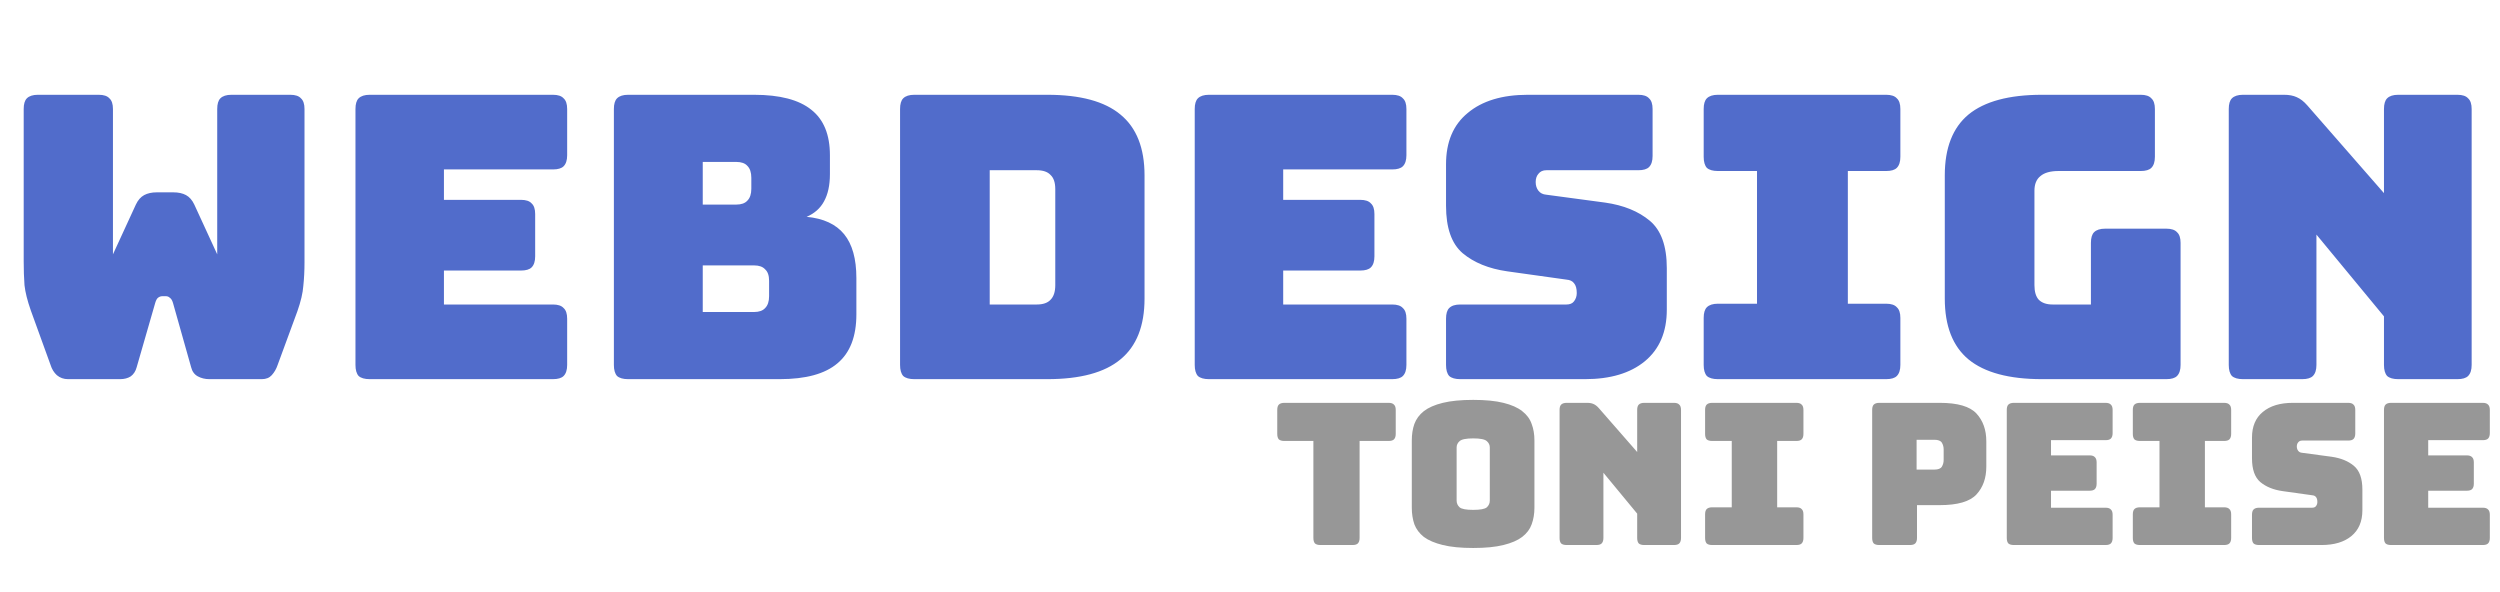
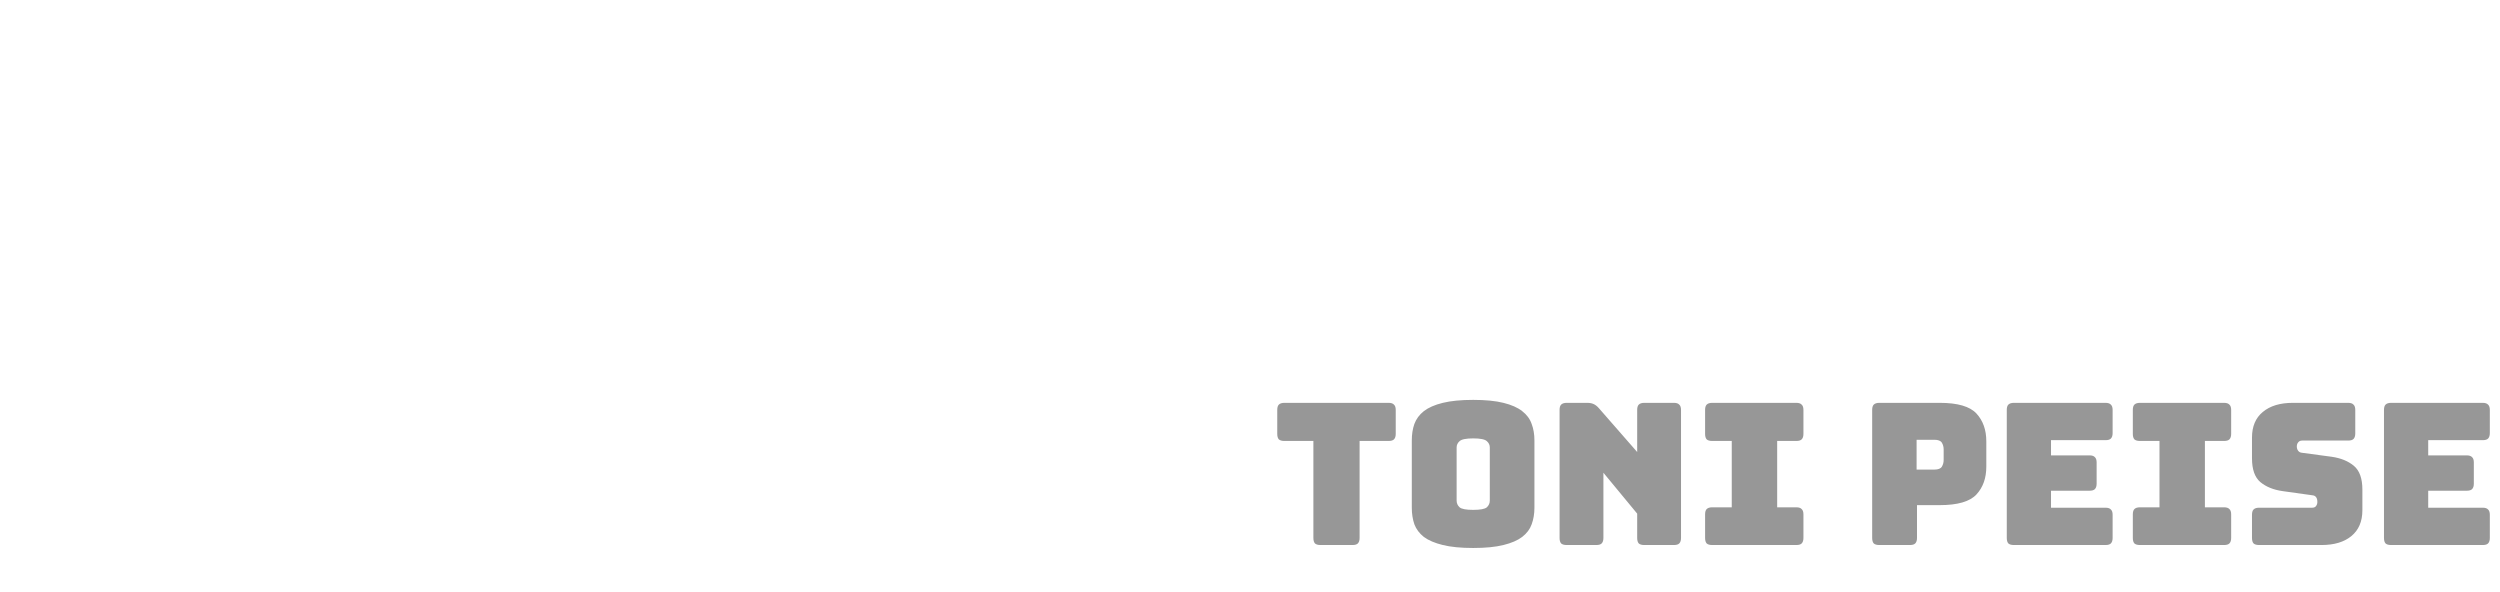
<svg xmlns="http://www.w3.org/2000/svg" width="633" height="150" viewBox="0 0 633 150" fill="none">
-   <path d="M58.6 24H73.5C74.767 24 75.667 24.3 76.2 24.9C76.8 25.433 77.1 26.333 77.1 27.6V66.4C77.1 68.533 77 70.533 76.8 72.4C76.667 74.2 76.167 76.333 75.3 78.8L70.3 92.4C69.967 93.4 69.467 94.267 68.8 95C68.2 95.667 67.367 96 66.3 96H53C51.933 96 50.967 95.767 50.1 95.3C49.233 94.833 48.667 94.067 48.4 93L43.8 76.7C43.6 76.033 43.333 75.6 43 75.4C42.733 75.133 42.4 75 42 75H41.1C40.7 75 40.333 75.133 40 75.4C39.733 75.6 39.5 76.033 39.3 76.7L34.6 93C34.333 94 33.833 94.767 33.1 95.3C32.367 95.767 31.467 96 30.4 96H17.2C16.133 96 15.2 95.667 14.4 95C13.667 94.333 13.133 93.467 12.8 92.4L7.8 78.6C6.933 76.133 6.4 74 6.2 72.2C6.067 70.333 6 68.333 6 66.2V27.6C6 26.333 6.267 25.433 6.8 24.9C7.4 24.3 8.333 24 9.6 24H25C26.267 24 27.167 24.3 27.7 24.9C28.3 25.433 28.6 26.333 28.6 27.6V64.4L34.4 51.8C34.933 50.667 35.633 49.867 36.5 49.4C37.367 48.933 38.433 48.7 39.7 48.7H43.9C45.167 48.7 46.233 48.933 47.1 49.4C47.967 49.867 48.667 50.667 49.2 51.8L55 64.4V27.6C55 26.333 55.267 25.433 55.8 24.9C56.4 24.3 57.333 24 58.6 24ZM140.005 96H93.606C92.339 96 91.406 95.733 90.805 95.2C90.272 94.6 90.005 93.667 90.005 92.4V27.6C90.005 26.333 90.272 25.433 90.805 24.9C91.406 24.3 92.339 24 93.606 24H140.005C141.272 24 142.172 24.3 142.705 24.9C143.305 25.433 143.605 26.333 143.605 27.6V39.3C143.605 40.567 143.305 41.5 142.705 42.1C142.172 42.633 141.272 42.9 140.005 42.9H112.405V50.6H131.905C133.172 50.6 134.072 50.9 134.605 51.5C135.205 52.033 135.505 52.933 135.505 54.2V64.9C135.505 66.167 135.205 67.1 134.605 67.7C134.072 68.233 133.172 68.5 131.905 68.5H112.405V77.1H140.005C141.272 77.1 142.172 77.4 142.705 78C143.305 78.533 143.605 79.433 143.605 80.7V92.4C143.605 93.667 143.305 94.6 142.705 95.2C142.172 95.733 141.272 96 140.005 96ZM197.435 96H159.035C157.768 96 156.835 95.733 156.235 95.2C155.702 94.6 155.435 93.667 155.435 92.4V27.6C155.435 26.333 155.702 25.433 156.235 24.9C156.835 24.3 157.768 24 159.035 24H190.935C197.468 24 202.302 25.267 205.435 27.8C208.568 30.267 210.135 34.1 210.135 39.3V44.1C210.135 46.9 209.635 49.2 208.635 51C207.702 52.733 206.235 54.033 204.235 54.9C208.502 55.3 211.668 56.767 213.735 59.3C215.802 61.833 216.835 65.533 216.835 70.4V79.6C216.835 85.2 215.235 89.333 212.035 92C208.902 94.667 204.035 96 197.435 96ZM177.935 41V51.8H186.435C187.702 51.8 188.635 51.467 189.235 50.8C189.902 50.133 190.235 49.133 190.235 47.8V45C190.235 43.667 189.902 42.667 189.235 42C188.635 41.333 187.702 41 186.435 41H177.935ZM177.935 67.2V79H190.935C192.202 79 193.135 78.667 193.735 78C194.402 77.333 194.735 76.333 194.735 75V71.1C194.735 69.767 194.402 68.8 193.735 68.2C193.135 67.533 192.202 67.2 190.935 67.2H177.935ZM265.196 96H231.496C230.229 96 229.296 95.733 228.696 95.2C228.163 94.6 227.896 93.667 227.896 92.4V27.6C227.896 26.333 228.163 25.433 228.696 24.9C229.296 24.3 230.229 24 231.496 24H265.196C273.529 24 279.696 25.667 283.696 29C287.763 32.333 289.796 37.467 289.796 44.4V75.6C289.796 82.533 287.763 87.667 283.696 91C279.696 94.333 273.529 96 265.196 96ZM250.596 43.1V77.1H262.496C264.096 77.1 265.263 76.7 265.996 75.9C266.796 75.1 267.196 73.867 267.196 72.2V47.9C267.196 46.233 266.796 45.033 265.996 44.3C265.263 43.5 264.096 43.1 262.496 43.1H250.596ZM352.505 96H306.105C304.839 96 303.905 95.733 303.305 95.2C302.772 94.6 302.505 93.667 302.505 92.4V27.6C302.505 26.333 302.772 25.433 303.305 24.9C303.905 24.3 304.839 24 306.105 24H352.505C353.772 24 354.672 24.3 355.205 24.9C355.805 25.433 356.105 26.333 356.105 27.6V39.3C356.105 40.567 355.805 41.5 355.205 42.1C354.672 42.633 353.772 42.9 352.505 42.9H324.905V50.6H344.405C345.672 50.6 346.572 50.9 347.105 51.5C347.705 52.033 348.005 52.933 348.005 54.2V64.9C348.005 66.167 347.705 67.1 347.105 67.7C346.572 68.233 345.672 68.5 344.405 68.5H324.905V77.1H352.505C353.772 77.1 354.672 77.4 355.205 78C355.805 78.533 356.105 79.433 356.105 80.7V92.4C356.105 93.667 355.805 94.6 355.205 95.2C354.672 95.733 353.772 96 352.505 96ZM401.335 96H369.735C368.468 96 367.535 95.733 366.935 95.2C366.402 94.6 366.135 93.667 366.135 92.4V80.7C366.135 79.433 366.402 78.533 366.935 78C367.535 77.4 368.468 77.1 369.735 77.1H396.635C397.502 77.1 398.135 76.833 398.535 76.3C399.002 75.7 399.235 75 399.235 74.2C399.235 73.067 399.002 72.233 398.535 71.7C398.135 71.167 397.502 70.867 396.635 70.8L381.635 68.7C376.968 68.033 373.202 66.5 370.335 64.1C367.535 61.7 366.135 57.7 366.135 52.1V41.6C366.135 35.933 367.968 31.6 371.635 28.6C375.302 25.533 380.368 24 386.835 24H414.835C416.102 24 417.002 24.3 417.535 24.9C418.135 25.433 418.435 26.333 418.435 27.6V39.5C418.435 40.767 418.135 41.7 417.535 42.3C417.002 42.833 416.102 43.1 414.835 43.1H391.535C390.668 43.1 390.002 43.4 389.535 44C389.068 44.533 388.835 45.233 388.835 46.1C388.835 46.967 389.068 47.7 389.535 48.3C390.002 48.9 390.668 49.233 391.535 49.3L406.435 51.3C411.102 51.967 414.868 53.5 417.735 55.9C420.602 58.3 422.035 62.3 422.035 67.9V78.4C422.035 84.067 420.168 88.433 416.435 91.5C412.768 94.5 407.735 96 401.335 96ZM434.974 96C433.708 96 432.774 95.733 432.174 95.2C431.641 94.6 431.374 93.667 431.374 92.4V80.5C431.374 79.233 431.641 78.333 432.174 77.8C432.774 77.2 433.708 76.9 434.974 76.9H444.874V43.3H434.974C433.708 43.3 432.774 43.033 432.174 42.5C431.641 41.9 431.374 40.967 431.374 39.7V27.6C431.374 26.333 431.641 25.433 432.174 24.9C432.774 24.3 433.708 24 434.974 24H477.574C478.841 24 479.741 24.3 480.274 24.9C480.874 25.433 481.174 26.333 481.174 27.6V39.7C481.174 40.967 480.874 41.9 480.274 42.5C479.741 43.033 478.841 43.3 477.574 43.3H467.874V76.9H477.574C478.841 76.9 479.741 77.2 480.274 77.8C480.874 78.333 481.174 79.233 481.174 80.5V92.4C481.174 93.667 480.874 94.6 480.274 95.2C479.741 95.733 478.841 96 477.574 96H434.974ZM548.521 96H517.021C508.688 96 502.488 94.333 498.421 91C494.421 87.667 492.421 82.533 492.421 75.6V44.4C492.421 37.467 494.421 32.333 498.421 29C502.488 25.667 508.688 24 517.021 24H542.021C543.288 24 544.188 24.3 544.721 24.9C545.321 25.433 545.621 26.333 545.621 27.6V39.7C545.621 40.967 545.321 41.9 544.721 42.5C544.188 43.033 543.288 43.3 542.021 43.3H521.221C519.154 43.3 517.621 43.733 516.621 44.6C515.621 45.4 515.121 46.633 515.121 48.3V72.2C515.121 73.867 515.488 75.1 516.221 75.9C517.021 76.7 518.188 77.1 519.721 77.1H529.421V61.5C529.421 60.233 529.688 59.333 530.221 58.8C530.821 58.2 531.754 57.9 533.021 57.9H548.521C549.788 57.9 550.688 58.2 551.221 58.8C551.821 59.333 552.121 60.233 552.121 61.5V92.4C552.121 93.667 551.821 94.6 551.221 95.2C550.688 95.733 549.788 96 548.521 96ZM582.922 96H567.922C566.655 96 565.722 95.733 565.122 95.2C564.589 94.6 564.322 93.667 564.322 92.4V27.6C564.322 26.333 564.589 25.433 565.122 24.9C565.722 24.3 566.655 24 567.922 24H578.322C579.589 24 580.655 24.2 581.522 24.6C582.455 25 583.355 25.7 584.222 26.7L603.622 48.9V27.6C603.622 26.333 603.889 25.433 604.422 24.9C605.022 24.3 605.955 24 607.222 24H622.222C623.489 24 624.389 24.3 624.922 24.9C625.522 25.433 625.822 26.333 625.822 27.6V92.4C625.822 93.667 625.522 94.6 624.922 95.2C624.389 95.733 623.489 96 622.222 96H607.222C605.955 96 605.022 95.733 604.422 95.2C603.889 94.6 603.622 93.667 603.622 92.4V80.1L586.522 59.4V92.4C586.522 93.667 586.222 94.6 585.622 95.2C585.089 95.733 584.189 96 582.922 96Z" fill="#516CCB" />
  <path d="M342.45 138H334.35C333.717 138 333.25 137.867 332.95 137.6C332.683 137.3 332.55 136.833 332.55 136.2V111.65H325.2C324.567 111.65 324.1 111.517 323.8 111.25C323.533 110.95 323.4 110.483 323.4 109.85V103.8C323.4 103.167 323.533 102.717 323.8 102.45C324.1 102.15 324.567 102 325.2 102H351.6C352.233 102 352.683 102.15 352.95 102.45C353.25 102.717 353.4 103.167 353.4 103.8V109.85C353.4 110.483 353.25 110.95 352.95 111.25C352.683 111.517 352.233 111.65 351.6 111.65H344.25V136.2C344.25 136.833 344.1 137.3 343.8 137.6C343.533 137.867 343.083 138 342.45 138ZM388.518 128.55C388.518 130.083 388.285 131.483 387.818 132.75C387.385 133.983 386.585 135.05 385.418 135.95C384.285 136.817 382.702 137.5 380.668 138C378.668 138.5 376.118 138.75 373.018 138.75C369.918 138.75 367.352 138.5 365.318 138C363.285 137.5 361.685 136.817 360.518 135.95C359.385 135.05 358.585 133.983 358.118 132.75C357.685 131.483 357.468 130.083 357.468 128.55V111.5C357.468 109.967 357.685 108.583 358.118 107.35C358.585 106.083 359.385 105 360.518 104.1C361.685 103.2 363.285 102.5 365.318 102C367.352 101.5 369.918 101.25 373.018 101.25C376.118 101.25 378.668 101.5 380.668 102C382.702 102.5 384.285 103.2 385.418 104.1C386.585 105 387.385 106.083 387.818 107.35C388.285 108.583 388.518 109.967 388.518 111.5V128.55ZM368.818 126.75C368.818 127.417 369.068 127.983 369.568 128.45C370.068 128.883 371.218 129.1 373.018 129.1C374.818 129.1 375.968 128.883 376.468 128.45C376.968 127.983 377.218 127.417 377.218 126.75V113.3C377.218 112.667 376.968 112.133 376.468 111.7C375.968 111.233 374.818 111 373.018 111C371.218 111 370.068 111.233 369.568 111.7C369.068 112.133 368.818 112.667 368.818 113.3V126.75ZM404.184 138H396.684C396.05 138 395.584 137.867 395.284 137.6C395.017 137.3 394.884 136.833 394.884 136.2V103.8C394.884 103.167 395.017 102.717 395.284 102.45C395.584 102.15 396.05 102 396.684 102H401.884C402.517 102 403.05 102.1 403.484 102.3C403.95 102.5 404.4 102.85 404.834 103.35L414.534 114.45V103.8C414.534 103.167 414.667 102.717 414.934 102.45C415.234 102.15 415.7 102 416.334 102H423.834C424.467 102 424.917 102.15 425.184 102.45C425.484 102.717 425.634 103.167 425.634 103.8V136.2C425.634 136.833 425.484 137.3 425.184 137.6C424.917 137.867 424.467 138 423.834 138H416.334C415.7 138 415.234 137.867 414.934 137.6C414.667 137.3 414.534 136.833 414.534 136.2V130.05L405.984 119.7V136.2C405.984 136.833 405.834 137.3 405.534 137.6C405.267 137.867 404.817 138 404.184 138ZM433.53 138C432.897 138 432.43 137.867 432.13 137.6C431.863 137.3 431.73 136.833 431.73 136.2V130.25C431.73 129.617 431.863 129.167 432.13 128.9C432.43 128.6 432.897 128.45 433.53 128.45H438.48V111.65H433.53C432.897 111.65 432.43 111.517 432.13 111.25C431.863 110.95 431.73 110.483 431.73 109.85V103.8C431.73 103.167 431.863 102.717 432.13 102.45C432.43 102.15 432.897 102 433.53 102H454.83C455.463 102 455.913 102.15 456.18 102.45C456.48 102.717 456.63 103.167 456.63 103.8V109.85C456.63 110.483 456.48 110.95 456.18 111.25C455.913 111.517 455.463 111.65 454.83 111.65H449.98V128.45H454.83C455.463 128.45 455.913 128.6 456.18 128.9C456.48 129.167 456.63 129.617 456.63 130.25V136.2C456.63 136.833 456.48 137.3 456.18 137.6C455.913 137.867 455.463 138 454.83 138H433.53ZM483.584 138H475.834C475.201 138 474.734 137.867 474.434 137.6C474.167 137.3 474.034 136.833 474.034 136.2V103.8C474.034 103.167 474.167 102.717 474.434 102.45C474.734 102.15 475.201 102 475.834 102H491.134C495.667 102 498.767 102.9 500.434 104.7C502.101 106.5 502.934 108.85 502.934 111.75V118.15C502.934 121.05 502.101 123.4 500.434 125.2C498.767 127 495.667 127.9 491.134 127.9H485.384V136.2C485.384 136.833 485.234 137.3 484.934 137.6C484.667 137.867 484.217 138 483.584 138ZM485.284 111.35V118.9H489.784C490.751 118.9 491.384 118.65 491.684 118.15C491.984 117.65 492.134 117.083 492.134 116.45V113.8C492.134 113.167 491.984 112.6 491.684 112.1C491.384 111.6 490.751 111.35 489.784 111.35H485.284ZM533.116 138H509.916C509.283 138 508.816 137.867 508.516 137.6C508.249 137.3 508.116 136.833 508.116 136.2V103.8C508.116 103.167 508.249 102.717 508.516 102.45C508.816 102.15 509.283 102 509.916 102H533.116C533.749 102 534.199 102.15 534.466 102.45C534.766 102.717 534.916 103.167 534.916 103.8V109.65C534.916 110.283 534.766 110.75 534.466 111.05C534.199 111.317 533.749 111.45 533.116 111.45H519.316V115.3H529.066C529.699 115.3 530.149 115.45 530.416 115.75C530.716 116.017 530.866 116.467 530.866 117.1V122.45C530.866 123.083 530.716 123.55 530.416 123.85C530.149 124.117 529.699 124.25 529.066 124.25H519.316V128.55H533.116C533.749 128.55 534.199 128.7 534.466 129C534.766 129.267 534.916 129.717 534.916 130.35V136.2C534.916 136.833 534.766 137.3 534.466 137.6C534.199 137.867 533.749 138 533.116 138ZM541.831 138C541.198 138 540.731 137.867 540.431 137.6C540.164 137.3 540.031 136.833 540.031 136.2V130.25C540.031 129.617 540.164 129.167 540.431 128.9C540.731 128.6 541.198 128.45 541.831 128.45H546.781V111.65H541.831C541.198 111.65 540.731 111.517 540.431 111.25C540.164 110.95 540.031 110.483 540.031 109.85V103.8C540.031 103.167 540.164 102.717 540.431 102.45C540.731 102.15 541.198 102 541.831 102H563.131C563.764 102 564.214 102.15 564.481 102.45C564.781 102.717 564.931 103.167 564.931 103.8V109.85C564.931 110.483 564.781 110.95 564.481 111.25C564.214 111.517 563.764 111.65 563.131 111.65H558.281V128.45H563.131C563.764 128.45 564.214 128.6 564.481 128.9C564.781 129.167 564.931 129.617 564.931 130.25V136.2C564.931 136.833 564.781 137.3 564.481 137.6C564.214 137.867 563.764 138 563.131 138H541.831ZM587.804 138H572.004C571.371 138 570.904 137.867 570.604 137.6C570.338 137.3 570.204 136.833 570.204 136.2V130.35C570.204 129.717 570.338 129.267 570.604 129C570.904 128.7 571.371 128.55 572.004 128.55H585.454C585.888 128.55 586.204 128.417 586.404 128.15C586.638 127.85 586.754 127.5 586.754 127.1C586.754 126.533 586.638 126.117 586.404 125.85C586.204 125.583 585.888 125.433 585.454 125.4L577.954 124.35C575.621 124.017 573.738 123.25 572.304 122.05C570.904 120.85 570.204 118.85 570.204 116.05V110.8C570.204 107.967 571.121 105.8 572.954 104.3C574.788 102.767 577.321 102 580.554 102H594.554C595.188 102 595.638 102.15 595.904 102.45C596.204 102.717 596.354 103.167 596.354 103.8V109.75C596.354 110.383 596.204 110.85 595.904 111.15C595.638 111.417 595.188 111.55 594.554 111.55H582.904C582.471 111.55 582.138 111.7 581.904 112C581.671 112.267 581.554 112.617 581.554 113.05C581.554 113.483 581.671 113.85 581.904 114.15C582.138 114.45 582.471 114.617 582.904 114.65L590.354 115.65C592.688 115.983 594.571 116.75 596.004 117.95C597.438 119.15 598.154 121.15 598.154 123.95V129.2C598.154 132.033 597.221 134.217 595.354 135.75C593.521 137.25 591.004 138 587.804 138ZM628.624 138H605.424C604.79 138 604.324 137.867 604.024 137.6C603.757 137.3 603.624 136.833 603.624 136.2V103.8C603.624 103.167 603.757 102.717 604.024 102.45C604.324 102.15 604.79 102 605.424 102H628.624C629.257 102 629.707 102.15 629.974 102.45C630.274 102.717 630.424 103.167 630.424 103.8V109.65C630.424 110.283 630.274 110.75 629.974 111.05C629.707 111.317 629.257 111.45 628.624 111.45H614.824V115.3H624.574C625.207 115.3 625.657 115.45 625.924 115.75C626.224 116.017 626.374 116.467 626.374 117.1V122.45C626.374 123.083 626.224 123.55 625.924 123.85C625.657 124.117 625.207 124.25 624.574 124.25H614.824V128.55H628.624C629.257 128.55 629.707 128.7 629.974 129C630.274 129.267 630.424 129.717 630.424 130.35V136.2C630.424 136.833 630.274 137.3 629.974 137.6C629.707 137.867 629.257 138 628.624 138Z" fill="#979797" />
</svg>